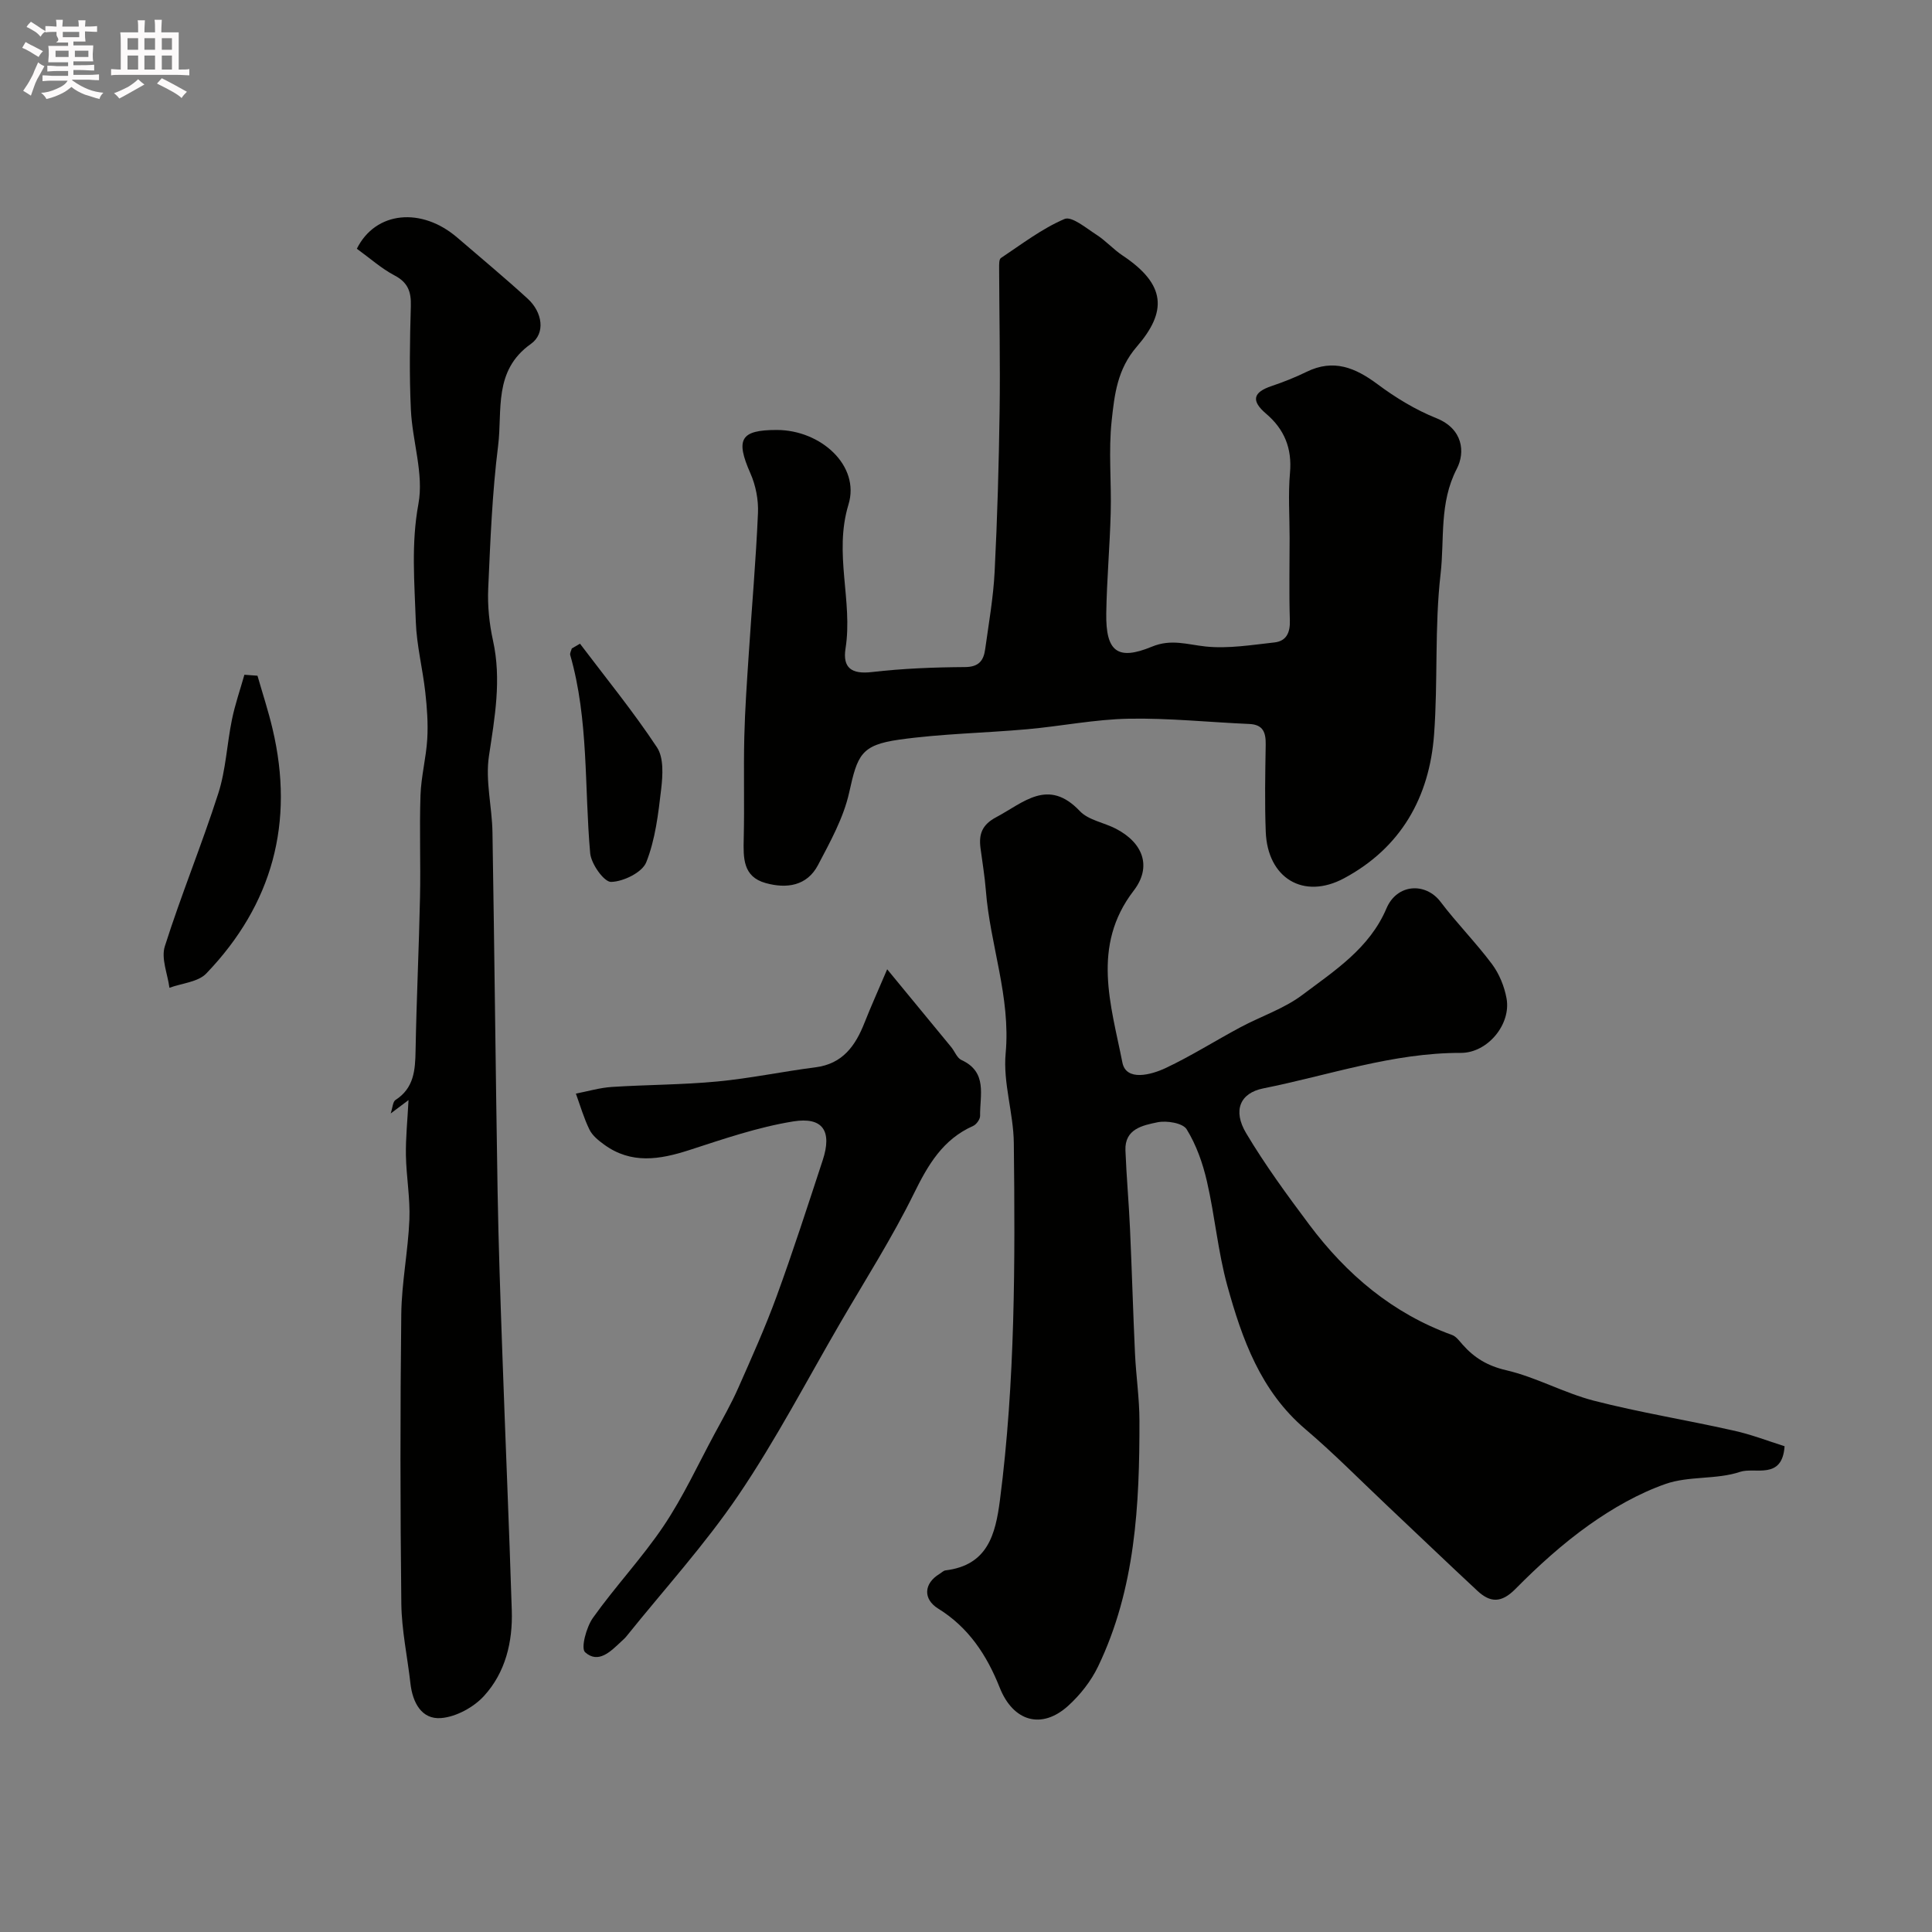
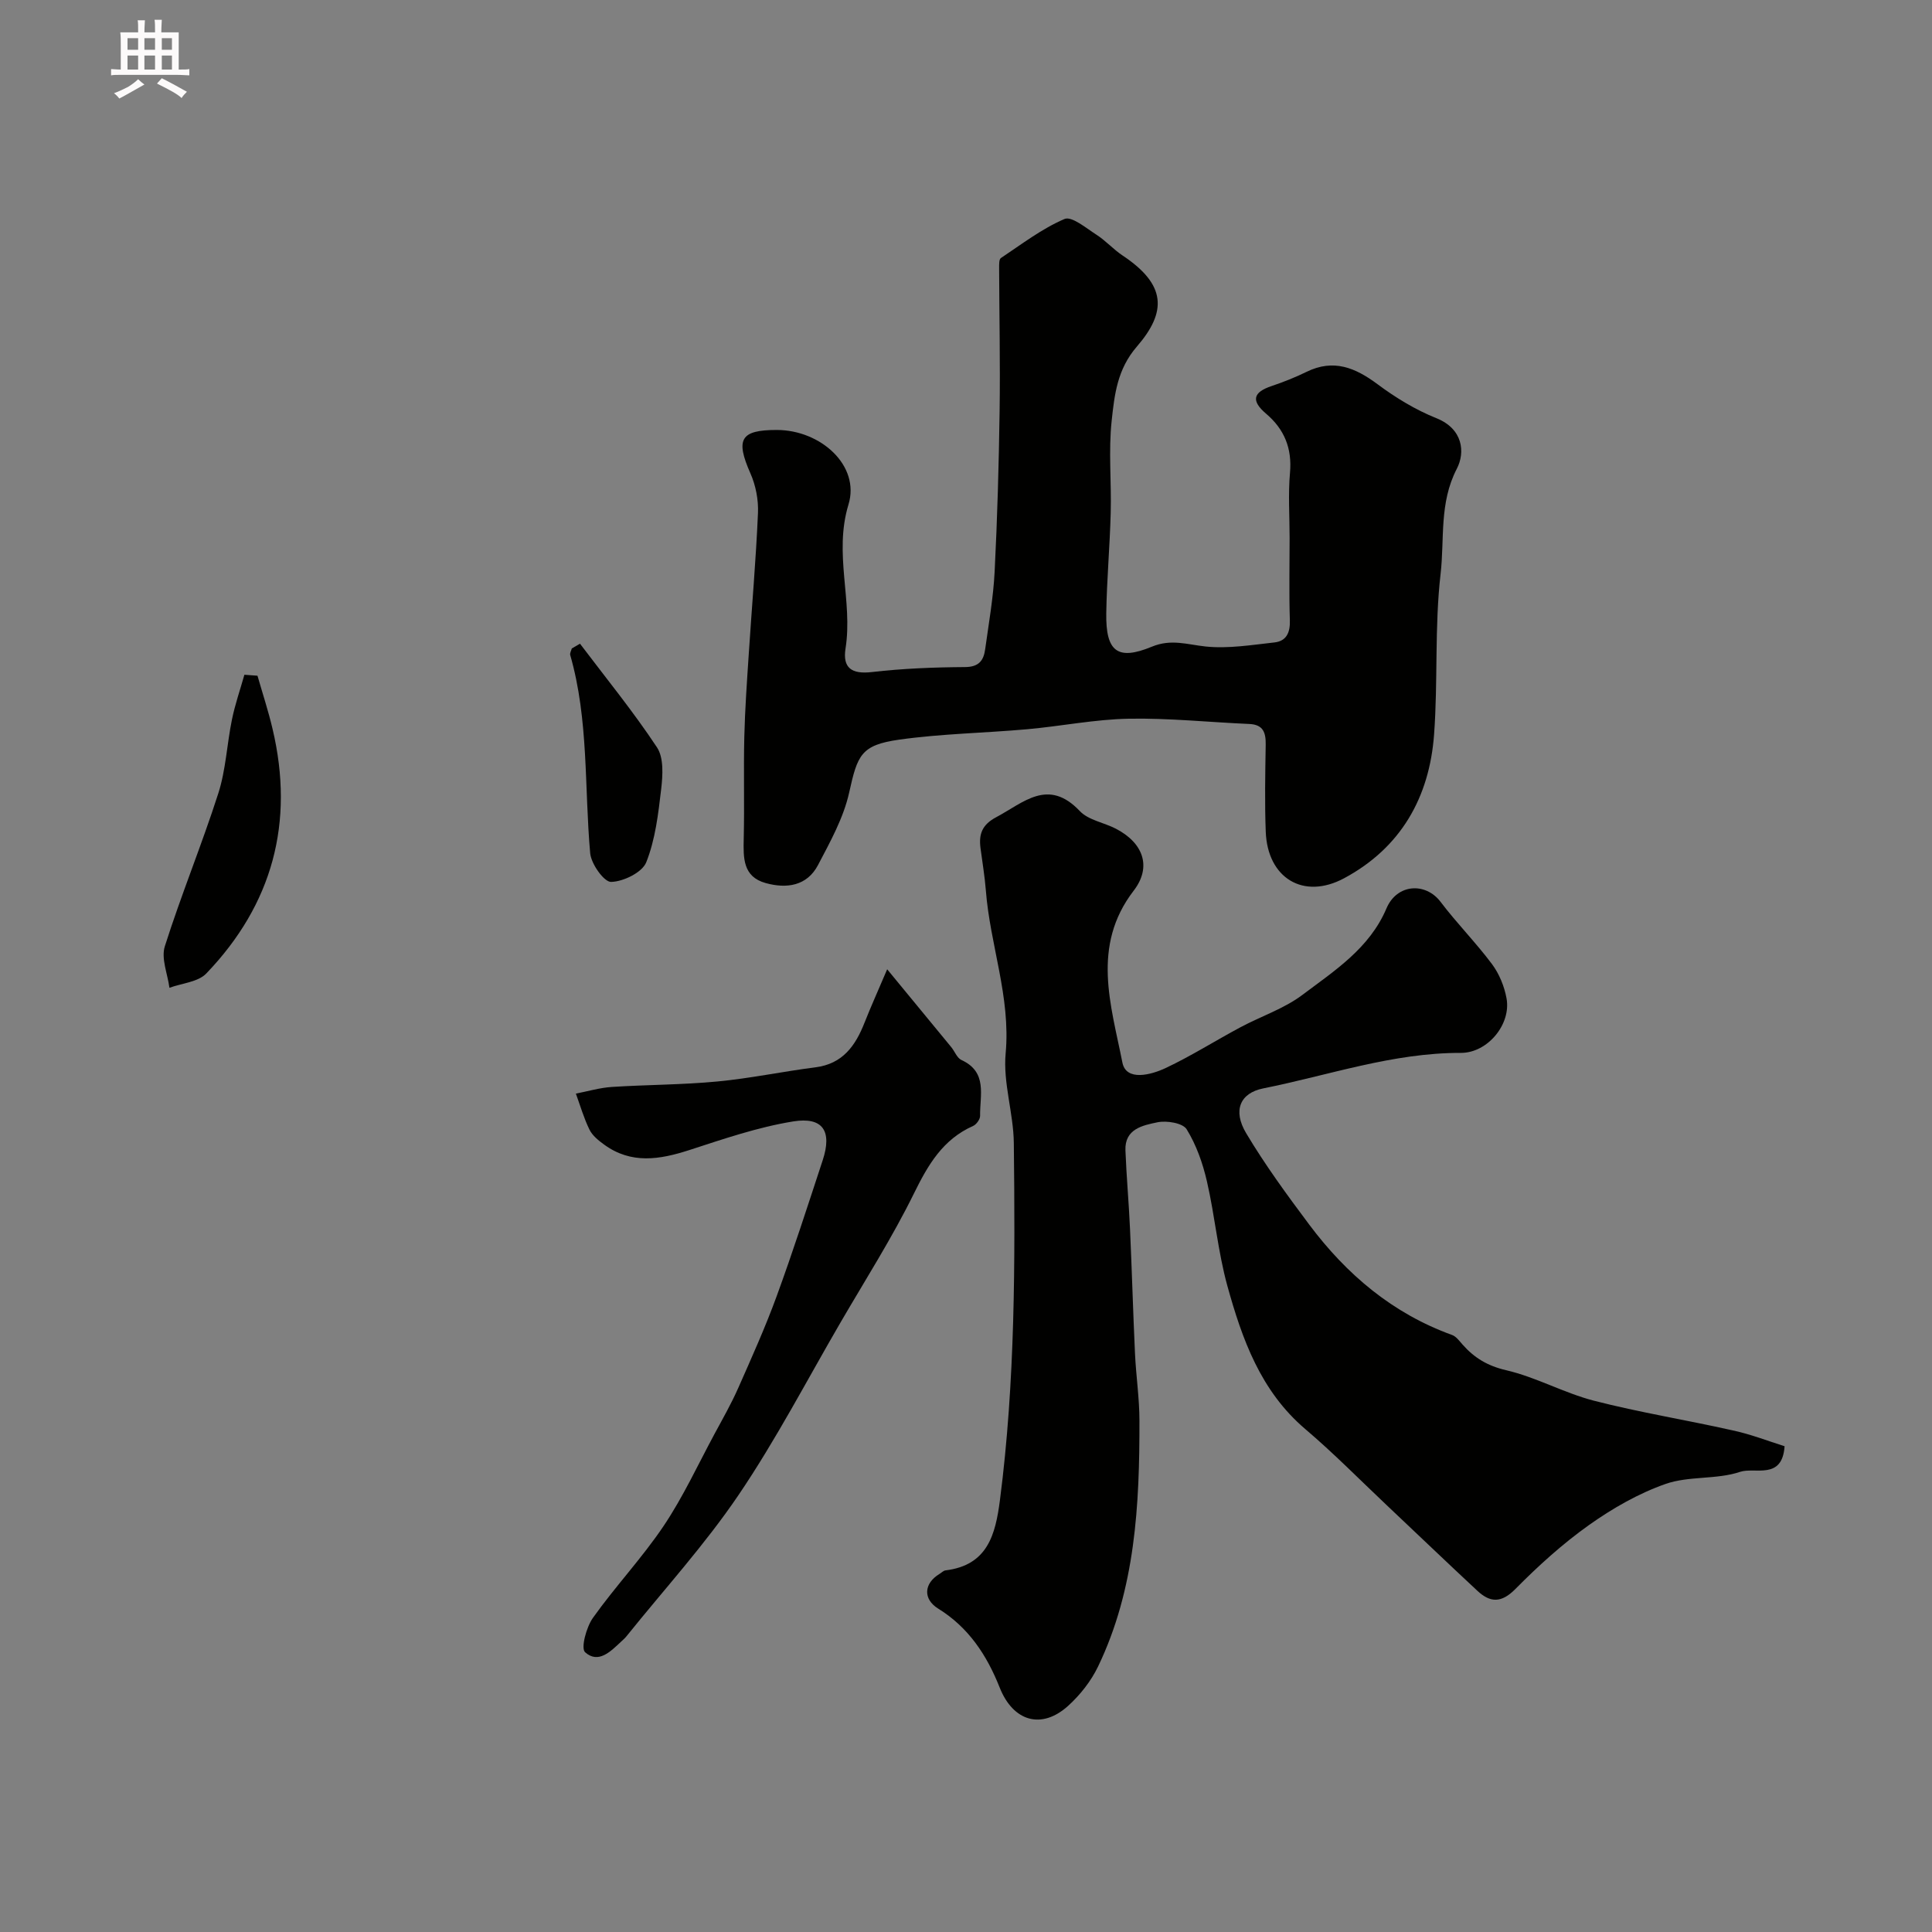
<svg xmlns="http://www.w3.org/2000/svg" enable-background="new 0 0 400 400" viewBox="0 0 400 400">
  <rect x="0" y="0" width="400" height="400" fill="#808080" stroke="none" />
-   <path d="m6.8 9.5c.6.3 1.3.7 2.1 1.1-.4.4-.7.8-.9 1.2-.7-.4-1.3-.8-1.8-1.1s-1.1-.6-1.6-.8c.2-.4.5-.8.7-1.2.4.2.8.5 1.5.8zm.9 6.9c-.3.6-.5 1.1-.7 1.7s-.4 1.1-.6 1.7c-.6-.4-1.1-.7-1.6-1 .7-1 1.2-1.8 1.5-2.4.3-.5.6-1.1.8-1.7.3-.6.5-1.2.8-1.8.3.3.8.6 1.3.8-.7 1.3-1.2 2.2-1.5 2.7zm.1-11c.4.3 1 .7 1.7 1.1-.5.2-.8.6-1.1 1.1-.5-.6-1-1-1.4-1.2s-.9-.6-1.5-.8c.2-.4.5-.7.9-1.1.5.3.9.6 1.4.9zm10.5 13.1c1 .4 2 .6 3.1.7-.4.4-.7.8-.8 1.3-.9-.2-1.9-.6-3-.9-1-.4-2-.9-2.8-1.6-.5.4-1.1.9-1.9 1.3s-1.9.9-3.3 1.2c-.1-.3-.5-.8-1.1-1.3 1 0 2.1-.3 3.2-.8 1.2-.5 1.9-1 2.3-1.7h-3.2c-.4 0-1 0-2 .1v-1.2c1 0 1.7.1 2 .1h3.3v-1h-2.3c-.2 0-.9 0-2 .1v-1.2c1.2 0 1.9.1 2 .1h2.3v-.8h-4.1c0-.7.1-1.2.1-1.6 0-.5 0-1.1-.1-1.8h4.1v-.7h-2.5c1-.6.1-1.1.1-1.6v-.6h-.5c-.4 0-1 0-1.8.1v-1.3c1.2 0 1.9.1 2.1.1h.2c0-.3 0-.8-.1-1.4h1.4c0 .6-.1 1-.1 1.4h3.4c0-.4 0-.8-.1-1.3h1.5c0 .4-.1.9-.1 1.3.7 0 1.5 0 2.5-.1v1.2c-1 0-1.8-.1-2.5-.1v.6c0 .3 0 .8.1 1.5h-2.5v.8h4.1c0 .7-.1 1.3-.1 1.8s0 1 .1 1.5h-4.1v.8h1.4c.8 0 1.8 0 2.9-.1v1.2c-1 0-1.9-.1-2.8-.1h-1.5v1h3.2c.3 0 1 0 2.1-.1v1.2c-1.1 0-1.8-.1-2.1-.1h-3.4l-.1.1c1.4 1 2.4 1.5 3.4 1.9zm-4.1-6.7v-1.3h-2.7v1.3zm2.2-4.1v-1.1h-3.4v1.1zm1.9 4.1v-1.3h-2.8v1.3z" fill="#fcfafa" />
  <path d="m37 6.7v2.3 5.4c1 0 1.8 0 2.2-.1v1.3c-.6 0-1.5-.1-2.5-.1h-11.9c-.7 0-1.3 0-1.8.1v-1.3c.5 0 1.1.1 2 .1v-5.2c0-1 0-1.8-.1-2.5h3.7c0-1.3 0-2.1-.1-2.5h1.5c0 .4-.1 1.3-.1 2.5h2.2c0-1.2 0-2.1-.1-2.6h1.5c0 .4-.1 1.3-.1 2.6zm-12.3 13.7c-.3-.4-.7-.8-1.1-1.1 1.1-.4 2.1-.9 2.9-1.3.8-.5 1.5-1 2.1-1.6.4.4.9.8 1.3 1.1-2.5 1.4-4.2 2.4-5.2 2.9zm3.9-10.1v-2.4h-2.2v2.4zm0 4.1v-2.9h-2.2v2.9zm3.5-4.1v-2.4h-2.2v2.4zm0 4.1v-2.9h-2.2v2.9zm.4 2.9 1-1.1c.6.3 1.4.7 2.5 1.3s2 1.1 2.7 1.5c-.4.4-.8.8-1.1 1.3-.8-.8-2.5-1.7-5.1-3zm3.1-7v-2.4h-2.1v2.4zm0 4.1v-2.9h-2.1v2.9z" fill="#fcfafa" />
  <g fill="#010100">
    <path d="m369.48 299.43c-.49 7.08-6.14 4.27-9.21 5.3-4.87 1.64-10.58.81-15.42 2.5-5.6 1.96-10.98 5.05-15.85 8.5-5.47 3.89-10.53 8.47-15.26 13.26-2.91 2.94-5.2 2.84-7.85.38-6.31-5.87-12.53-11.84-18.8-17.75-5.59-5.28-11-10.78-16.85-15.75-9.25-7.87-13.08-18.63-16.14-29.69-1.94-7.03-2.57-14.42-4.21-21.55-.86-3.76-2.2-7.58-4.21-10.83-.8-1.29-4.13-1.84-6.05-1.44-3.01.63-6.8 1.35-6.62 5.82.21 5.44.71 10.86.95 16.3.39 8.6.63 17.2 1.03 25.8.22 4.61.91 9.2.92 13.81.03 17.46-.82 34.83-8.57 50.95-1.46 3.03-3.71 5.89-6.21 8.15-5.5 4.96-11.38 3.22-14.16-3.81-2.65-6.68-6.43-12.44-12.72-16.33-3.2-1.98-2.98-5.22.24-7.17.43-.26.83-.7 1.28-.75 8.69-1.07 10.33-7.37 11.26-14.58 3.17-24.56 3.15-49.23 2.87-73.9-.07-6.2-2.26-12.49-1.69-18.57 1.07-11.66-3.23-22.44-4.1-33.73-.23-2.94-.73-5.85-1.11-8.78-.37-2.86.32-4.82 3.24-6.37 5.69-3.02 10.76-8.21 17.33-1.27 1.77 1.87 4.97 2.36 7.43 3.63 5.67 2.92 7.53 7.88 3.72 12.84-8.83 11.48-4.68 23.71-2.34 35.59.78 3.94 5.95 2.55 8.95 1.14 5.3-2.5 10.28-5.66 15.46-8.43 4.27-2.29 9.05-3.85 12.86-6.72 6.67-5.02 13.89-9.64 17.4-17.9 2.18-5.14 8.1-5.44 11.19-1.38 3.37 4.45 7.33 8.45 10.67 12.92 1.49 2 2.55 4.6 3 7.07.99 5.36-3.9 11.31-9.45 11.3-14.11-.04-27.34 4.64-40.92 7.35-4.79.96-6.36 4.56-3.53 9.29 3.92 6.57 8.47 12.79 13.06 18.92 7.72 10.31 17.25 18.39 29.56 22.84.86.31 1.53 1.26 2.19 2 2.44 2.76 5.18 4.41 9.02 5.3 6.2 1.44 11.97 4.71 18.16 6.31 9.44 2.43 19.1 3.98 28.61 6.12 3.74.78 7.36 2.2 10.87 3.31z" />
    <path d="m267 111.36c0-4.5-.32-9.03.08-13.49.45-5.07-1.19-9.02-4.94-12.21-3.17-2.69-2.72-4.45 1.15-5.74 2.46-.83 4.9-1.8 7.23-2.94 5.58-2.73 10.08-.86 14.7 2.58 3.74 2.79 7.87 5.3 12.19 7.03 5.5 2.21 5.98 7.06 4.2 10.48-3.67 7.07-2.52 14.55-3.35 21.74-1.27 10.99-.53 22.2-1.35 33.26-.96 13.02-6.89 23.47-18.64 29.77-8.42 4.51-15.85-.05-16.21-9.64-.23-5.99-.11-12-.01-17.99.04-2.51-.48-4.2-3.42-4.32-8.31-.36-16.63-1.24-24.92-1.09-7.02.13-14.01 1.55-21.03 2.18-8.84.79-17.77.92-26.54 2.16-7.91 1.12-8.61 3.21-10.33 10.95-1.16 5.23-3.92 10.19-6.45 15.01-2.28 4.34-6.5 4.93-10.83 3.73-4.74-1.31-4.64-5.21-4.55-9.18.17-7.02-.05-14.05.12-21.07.14-5.76.55-11.52.93-17.28.63-9.69 1.48-19.37 1.9-29.07.12-2.74-.46-5.74-1.57-8.24-3.11-7.05-2.07-8.98 5.48-8.97 9.1.01 17.28 7.4 14.83 15.43-3.1 10.19.94 19.93-.61 29.8-.64 4.06 1.27 5.38 5.47 4.89 6.39-.74 12.85-.99 19.28-1.03 2.88-.02 3.84-1.38 4.16-3.7.74-5.35 1.69-10.69 1.96-16.07.56-11.09.87-22.19 1.03-33.29.14-9.84-.07-19.69-.1-29.54 0-.72-.04-1.82.37-2.09 4.3-2.86 8.47-6.07 13.16-8.08 1.49-.64 4.49 1.89 6.62 3.26 1.92 1.23 3.48 3.01 5.38 4.28 9.11 6.05 9.22 11.66 2.99 18.87-4.09 4.72-4.64 10.02-5.22 15.35-.68 6.29-.03 12.71-.2 19.07-.18 6.94-.81 13.86-.92 20.8-.12 7.93 2.32 9.86 9.44 6.92 4-1.66 7.34-.44 11.12-.04 4.68.49 9.52-.32 14.26-.84 2.49-.28 3.28-2.05 3.19-4.61-.18-5.71-.05-11.38-.05-17.04z" />
-     <path d="m73.88 51.5c3.89-7.82 13.45-8.66 20.84-2.27 4.86 4.19 9.8 8.28 14.53 12.61 3.06 2.79 3.74 7.18.67 9.36-7.84 5.55-5.87 13.79-6.79 21.08-1.23 9.79-1.61 19.7-2.05 29.57-.16 3.57.22 7.27.99 10.77 1.79 8.1.36 15.92-.84 23.92-.77 5.1.64 10.49.73 15.76.41 24.75.65 49.51 1.06 74.26.19 11.26.59 22.53.99 33.78.62 17.69 1.39 35.38 1.95 53.08.21 6.54-1.32 12.89-5.78 17.74-2.15 2.34-5.78 4.31-8.88 4.55-4.01.31-5.87-3.21-6.32-7.14-.62-5.52-1.82-11.02-1.89-16.54-.23-19.98-.24-39.98-.01-59.96.08-6.53 1.41-13.03 1.68-19.57.18-4.42-.64-8.87-.72-13.31-.06-3.57.32-7.15.54-11.43-1.23.92-2.23 1.67-3.69 2.77.4-1.21.43-2.42.99-2.79 3.84-2.47 4.09-6.18 4.16-10.22.19-10.6.7-21.19.92-31.79.15-7.03-.14-14.06.1-21.09.13-3.9 1.17-7.75 1.4-11.65.19-3.21-.05-6.47-.41-9.68-.54-4.87-1.79-9.69-1.96-14.57-.27-8.12-.99-16.14.54-24.42 1.15-6.18-1.26-12.95-1.56-19.48-.34-7.15-.22-14.33-.01-21.48.09-2.98-.61-4.89-3.4-6.35-2.7-1.42-5.05-3.54-7.78-5.51z" />
+     <path d="m73.88 51.5z" />
    <path d="m183.68 200.68c4.98 6.05 9.13 11.08 13.27 16.12.72.88 1.19 2.24 2.1 2.66 5.49 2.51 3.79 7.35 3.87 11.56.01.71-.77 1.8-1.46 2.1-6.26 2.79-9.31 8.02-12.23 13.96-4.51 9.17-10.04 17.84-15.19 26.69-6.97 11.98-13.39 24.33-21.15 35.78-6.96 10.27-15.4 19.53-23.19 29.23-.31.39-.69.72-1.06 1.06-2.19 2.05-4.74 4.71-7.5 2.24-.92-.82.25-5.19 1.62-7.12 4.64-6.53 10.2-12.42 14.66-19.06 4.03-6.01 7.09-12.67 10.54-19.07 1.68-3.11 3.44-6.2 4.87-9.43 2.79-6.31 5.63-12.62 7.99-19.09 3.39-9.29 6.43-18.72 9.52-28.12 1.96-5.97.07-9.01-6.12-8.01-7.31 1.18-14.45 3.64-21.54 5.94-6.13 1.98-12 2.94-17.61-1.15-1.16-.84-2.41-1.85-3.02-3.08-1.17-2.38-1.91-4.97-2.82-7.47 2.48-.48 4.95-1.22 7.46-1.38 7.27-.47 14.58-.44 21.83-1.13 6.8-.64 13.52-2.07 20.3-2.93 5.66-.72 8.29-4.47 10.17-9.24 1.3-3.29 2.76-6.53 4.69-11.06z" />
    <path d="m53.31 139.9c1.05 3.67 2.25 7.3 3.12 11.01 4.58 19.34.01 36.33-13.72 50.64-1.71 1.78-5.04 2.01-7.63 2.96-.38-2.88-1.75-6.07-.96-8.57 3.38-10.66 7.66-21.04 11.08-31.69 1.57-4.9 1.78-10.22 2.83-15.31.64-3.12 1.7-6.16 2.57-9.24.91.07 1.81.14 2.71.2z" />
    <path d="m120.08 133.27c5.38 7.12 11.04 14.05 15.95 21.48 1.42 2.15 1.19 5.77.86 8.62-.6 5.13-1.21 10.43-3.09 15.15-.84 2.11-4.73 4.01-7.28 4.07-1.46.03-4.13-3.72-4.33-5.95-1.22-13.69-.28-27.59-4.13-41.02-.11-.39.21-.91.32-1.36.57-.33 1.13-.66 1.7-.99z" />
  </g>
</svg>